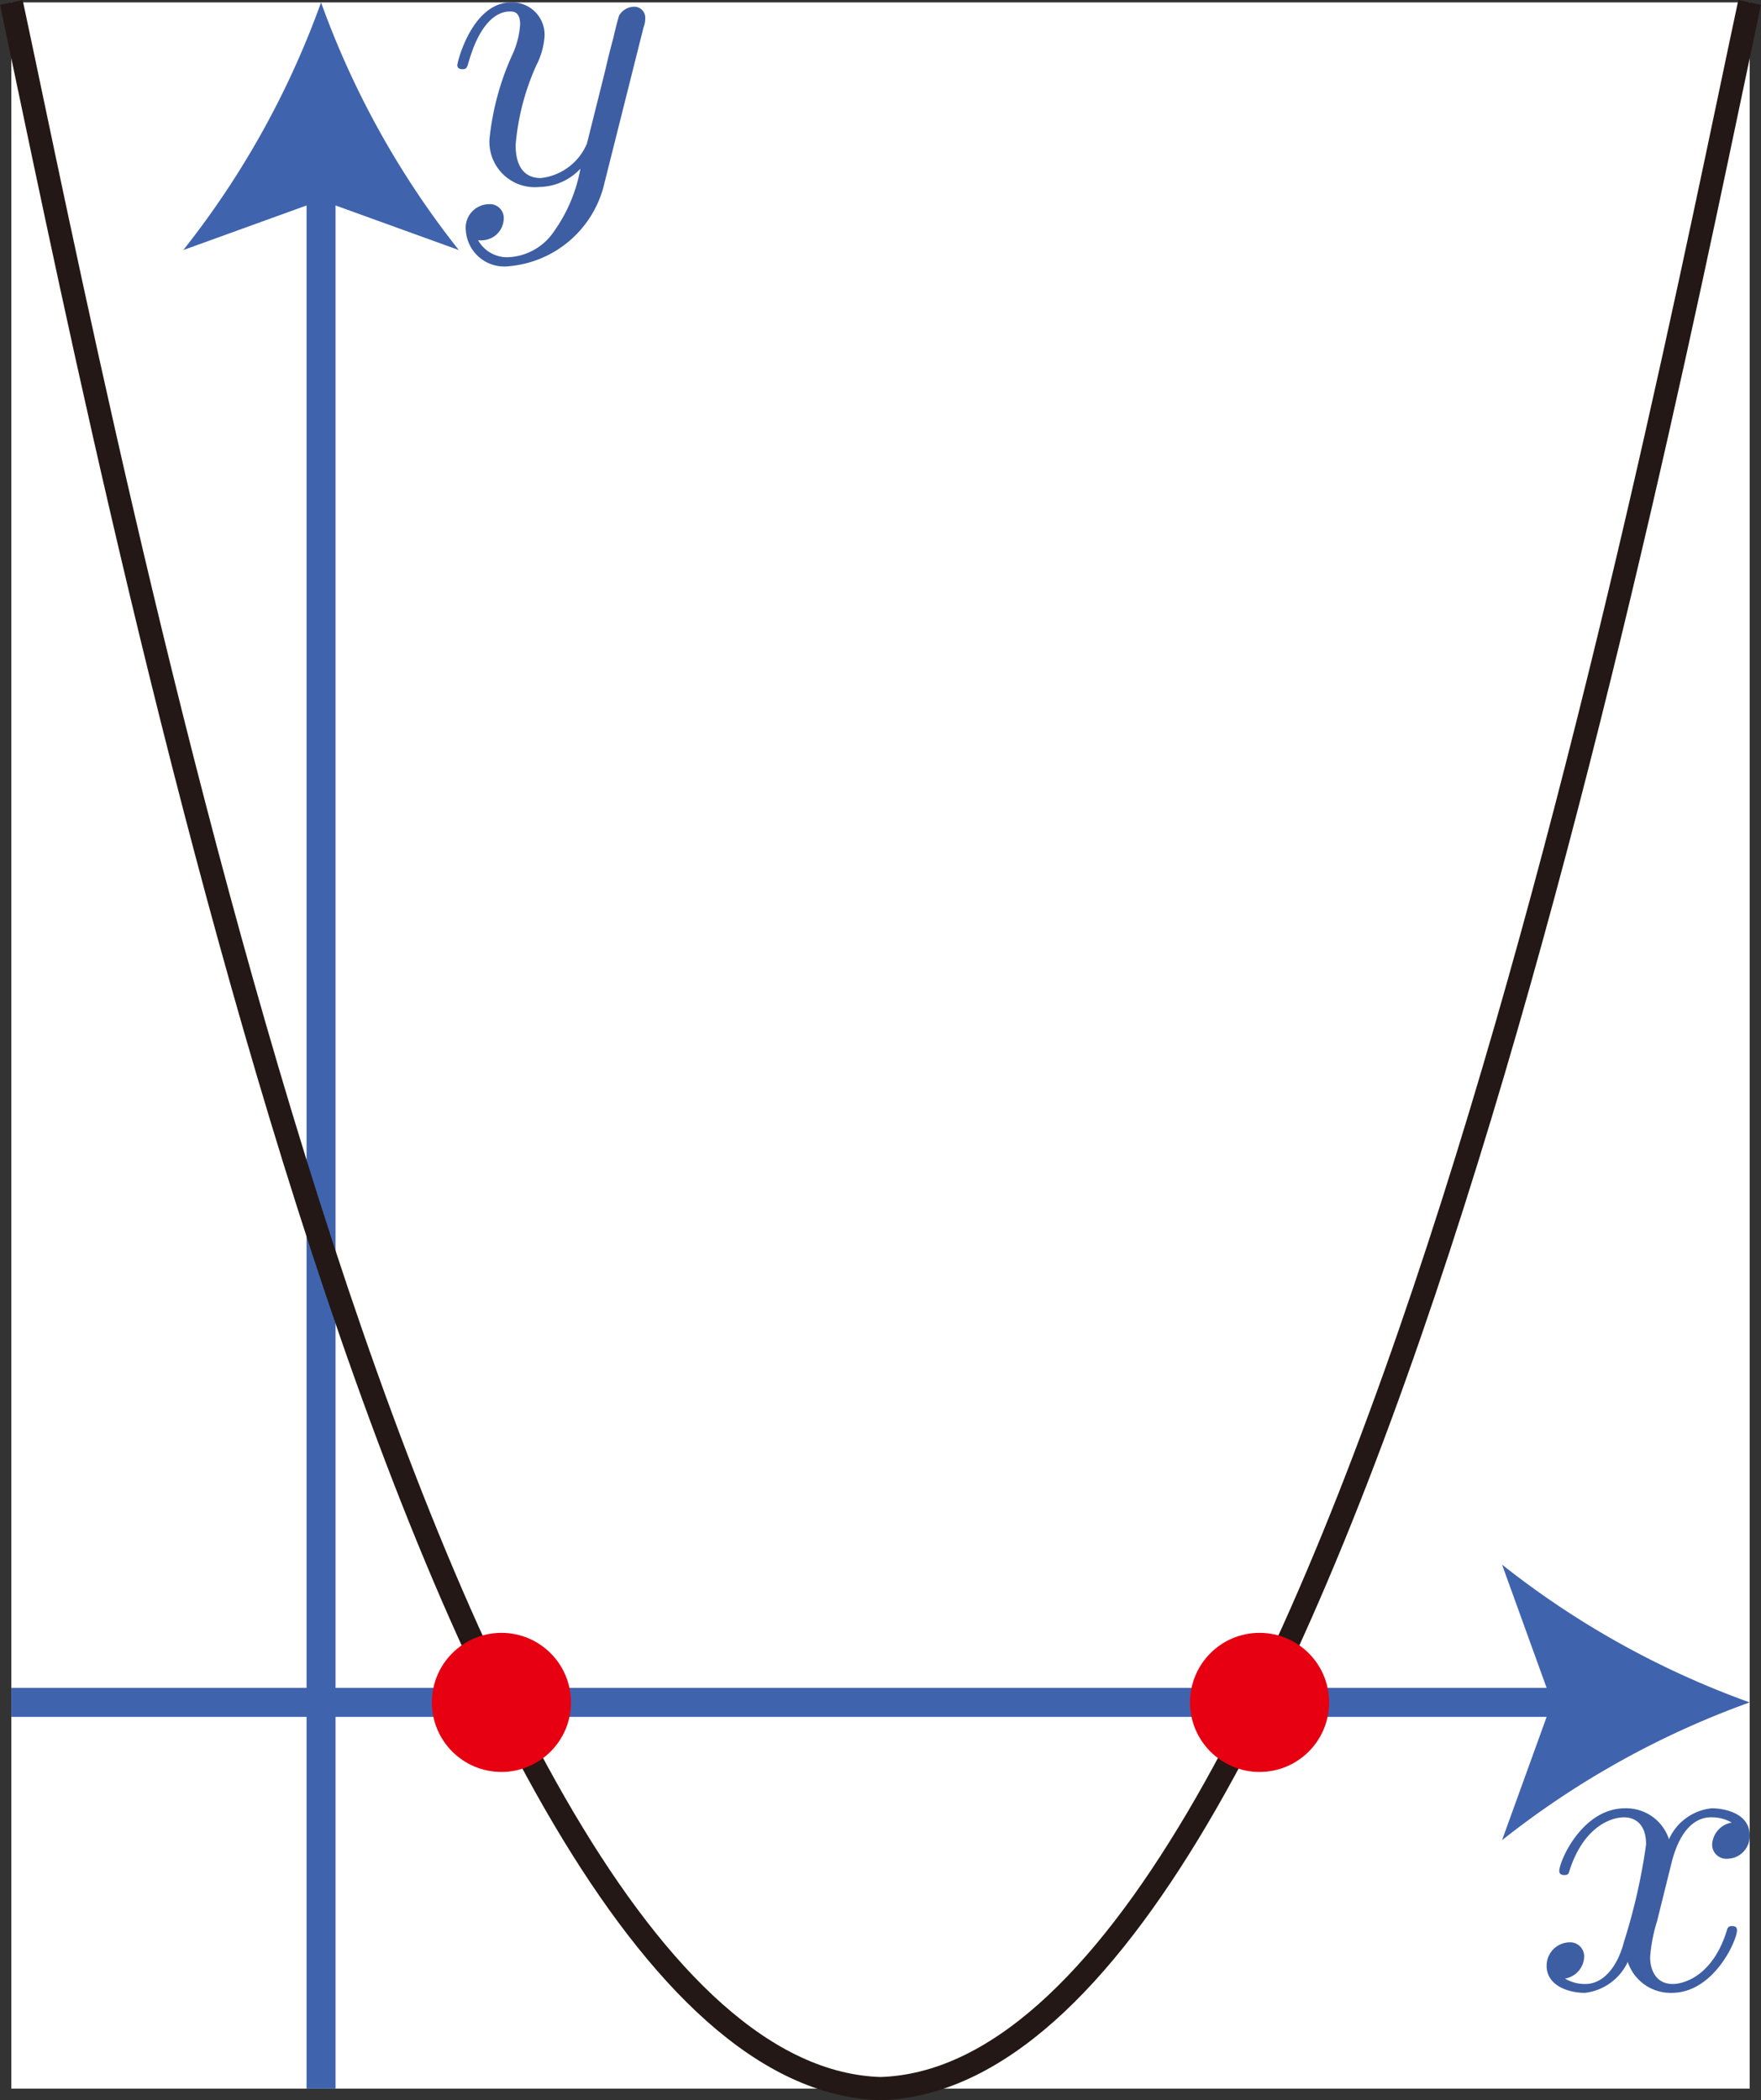
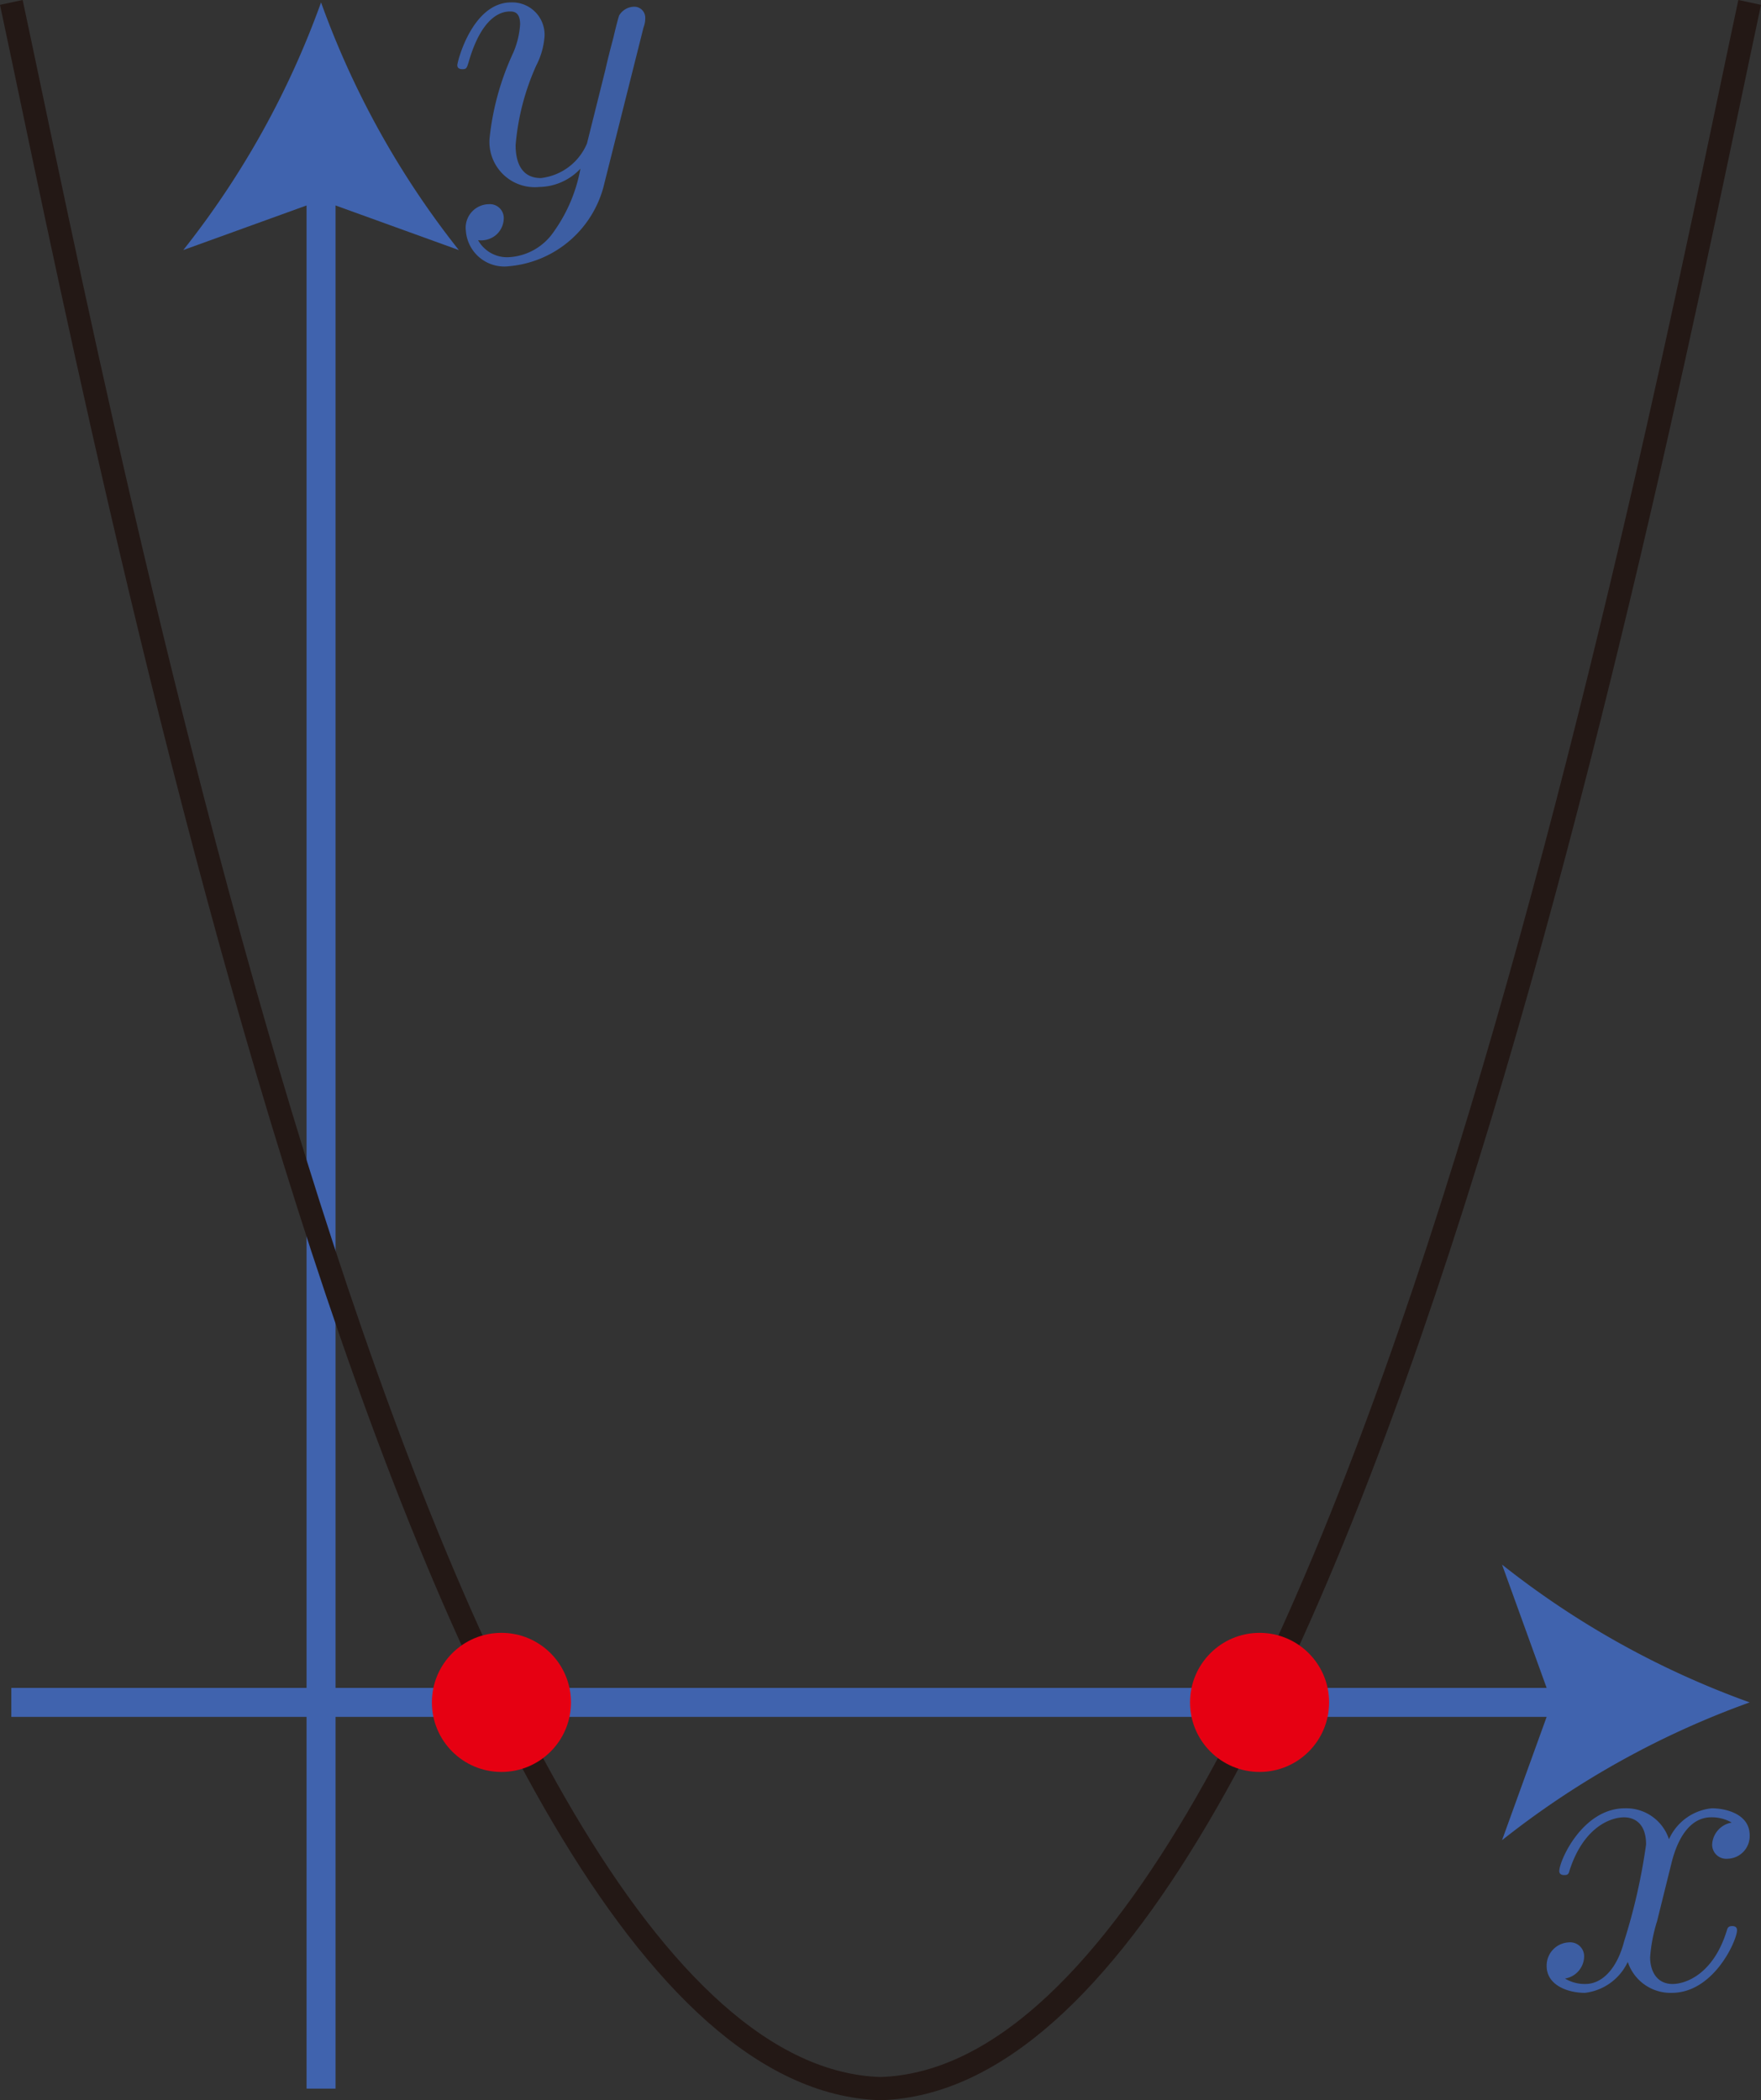
<svg xmlns="http://www.w3.org/2000/svg" viewBox="0 0 43.074 51.366">
  <rect x="0" y="0" width="43.074" height="51.366" fill="#333333" stroke="none" />
  <g id="レイヤー_2" data-name="レイヤー 2">
    <g id="Workplace">
      <g id="_2008tui1A_4_04" data-name="2008tui1A_4_04">
-         <rect x="0.277" y="0.059" width="42.52" height="51.024" fill="#fff" />
        <g id="軸">
          <g id="_軸" data-name="ｘ軸">
            <path d="M40.872,45.62c.06-.257.289-1.173.987-1.173a.987.987,0,0,1,.499.129.575.575,0,0,0-.479.535.346.346,0,0,0,.379.35.554.554,0,0,0,.539-.575c0-.522-.589-.659-.927-.659a1.288,1.288,0,0,0-1.047.757,1.1,1.1,0,0,0-1.077-.757c-1.038,0-1.606,1.283-1.606,1.536,0,.097.1.097.12.097.08,0,.109-.018.129-.106.339-1.058.997-1.306,1.336-1.306.189,0,.538.089.538.664a14.447,14.447,0,0,1-.538,2.372c-.159.62-.508,1.04-.947,1.04a.942.942,0,0,1-.499-.133.557.557,0,0,0,.469-.535.341.341,0,0,0-.369-.35.568.568,0,0,0-.548.58c0,.456.498.655.937.655a1.328,1.328,0,0,0,1.047-.757,1.102,1.102,0,0,0,1.077.757c1.027,0,1.595-1.283,1.595-1.531,0-.102-.089-.102-.12-.102-.09,0-.11.04-.13.111-.329,1.067-1.007,1.305-1.326,1.305-.389,0-.549-.319-.549-.655a3.883,3.883,0,0,1,.17-.881l.339-1.367" fill="#3d5ea3" />
            <line x1="0.277" y1="41.637" x2="38.52" y2="41.637" fill="none" stroke="#4063ae" stroke-miterlimit="10" stroke-width="0.709" />
            <path d="M42.797,41.637a21.416,21.416,0,0,0-6.057,3.37l1.219-3.37-1.219-3.37A21.398,21.398,0,0,0,42.797,41.637Z" fill="#4063ae" />
          </g>
          <g id="y軸">
            <path d="M15.743.665a.622.622,0,0,0,.04-.23.269.269,0,0,0-.289-.27.436.436,0,0,0-.349.212c-.02.049-.1.358-.139.535-.07.261-.14.531-.2.801l-.449,1.797a1.392,1.392,0,0,1-1.127.845c-.508,0-.618-.438-.618-.805A5.925,5.925,0,0,1,13.12,1.595a1.825,1.825,0,0,0,.2-.717.79.79,0,0,0-.818-.819c-.947,0-1.316,1.447-1.316,1.536,0,.097.1.097.12.097.1,0,.11-.018.159-.181.27-.934.669-1.23,1.007-1.23.08,0,.25,0,.25.314a2.076,2.076,0,0,1-.17.699,6.569,6.569,0,0,0-.578,2.097A1.109,1.109,0,0,0,13.19,4.573a1.408,1.408,0,0,0,1.007-.447,3.82,3.82,0,0,1-.648,1.536,1.423,1.423,0,0,1-1.097.628.81.81,0,0,1-.758-.416.57.57,0,0,0,.429-.119.55.55,0,0,0,.199-.411.34.34,0,0,0-.369-.35.576.576,0,0,0-.558.65.942.942,0,0,0,1.057.867,2.63,2.63,0,0,0,2.333-2.035l.957-3.81" fill="#3d5ea3" />
            <line x1="7.853" y1="51.083" x2="7.853" y2="4.336" fill="none" stroke="#4063ae" stroke-miterlimit="10" stroke-width="0.709" />
            <path d="M7.853.059a21.416,21.416,0,0,0,3.37,6.057l-3.37-1.219-3.37,1.219A21.398,21.398,0,0,0,7.853.059Z" fill="#4063ae" />
          </g>
        </g>
        <path id="放物線" d="M.277.059c2.291,10.707,9.996,50.672,21.26,51.024,11.264-.352,18.969-40.317,21.26-51.024" fill="none" stroke="#231815" stroke-linejoin="bevel" stroke-width="0.567" />
        <circle cx="12.265" cy="41.637" r="1.701" fill="#e60012" />
        <circle cx="30.809" cy="41.637" r="1.701" fill="#e60012" />
      </g>
    </g>
  </g>
</svg>